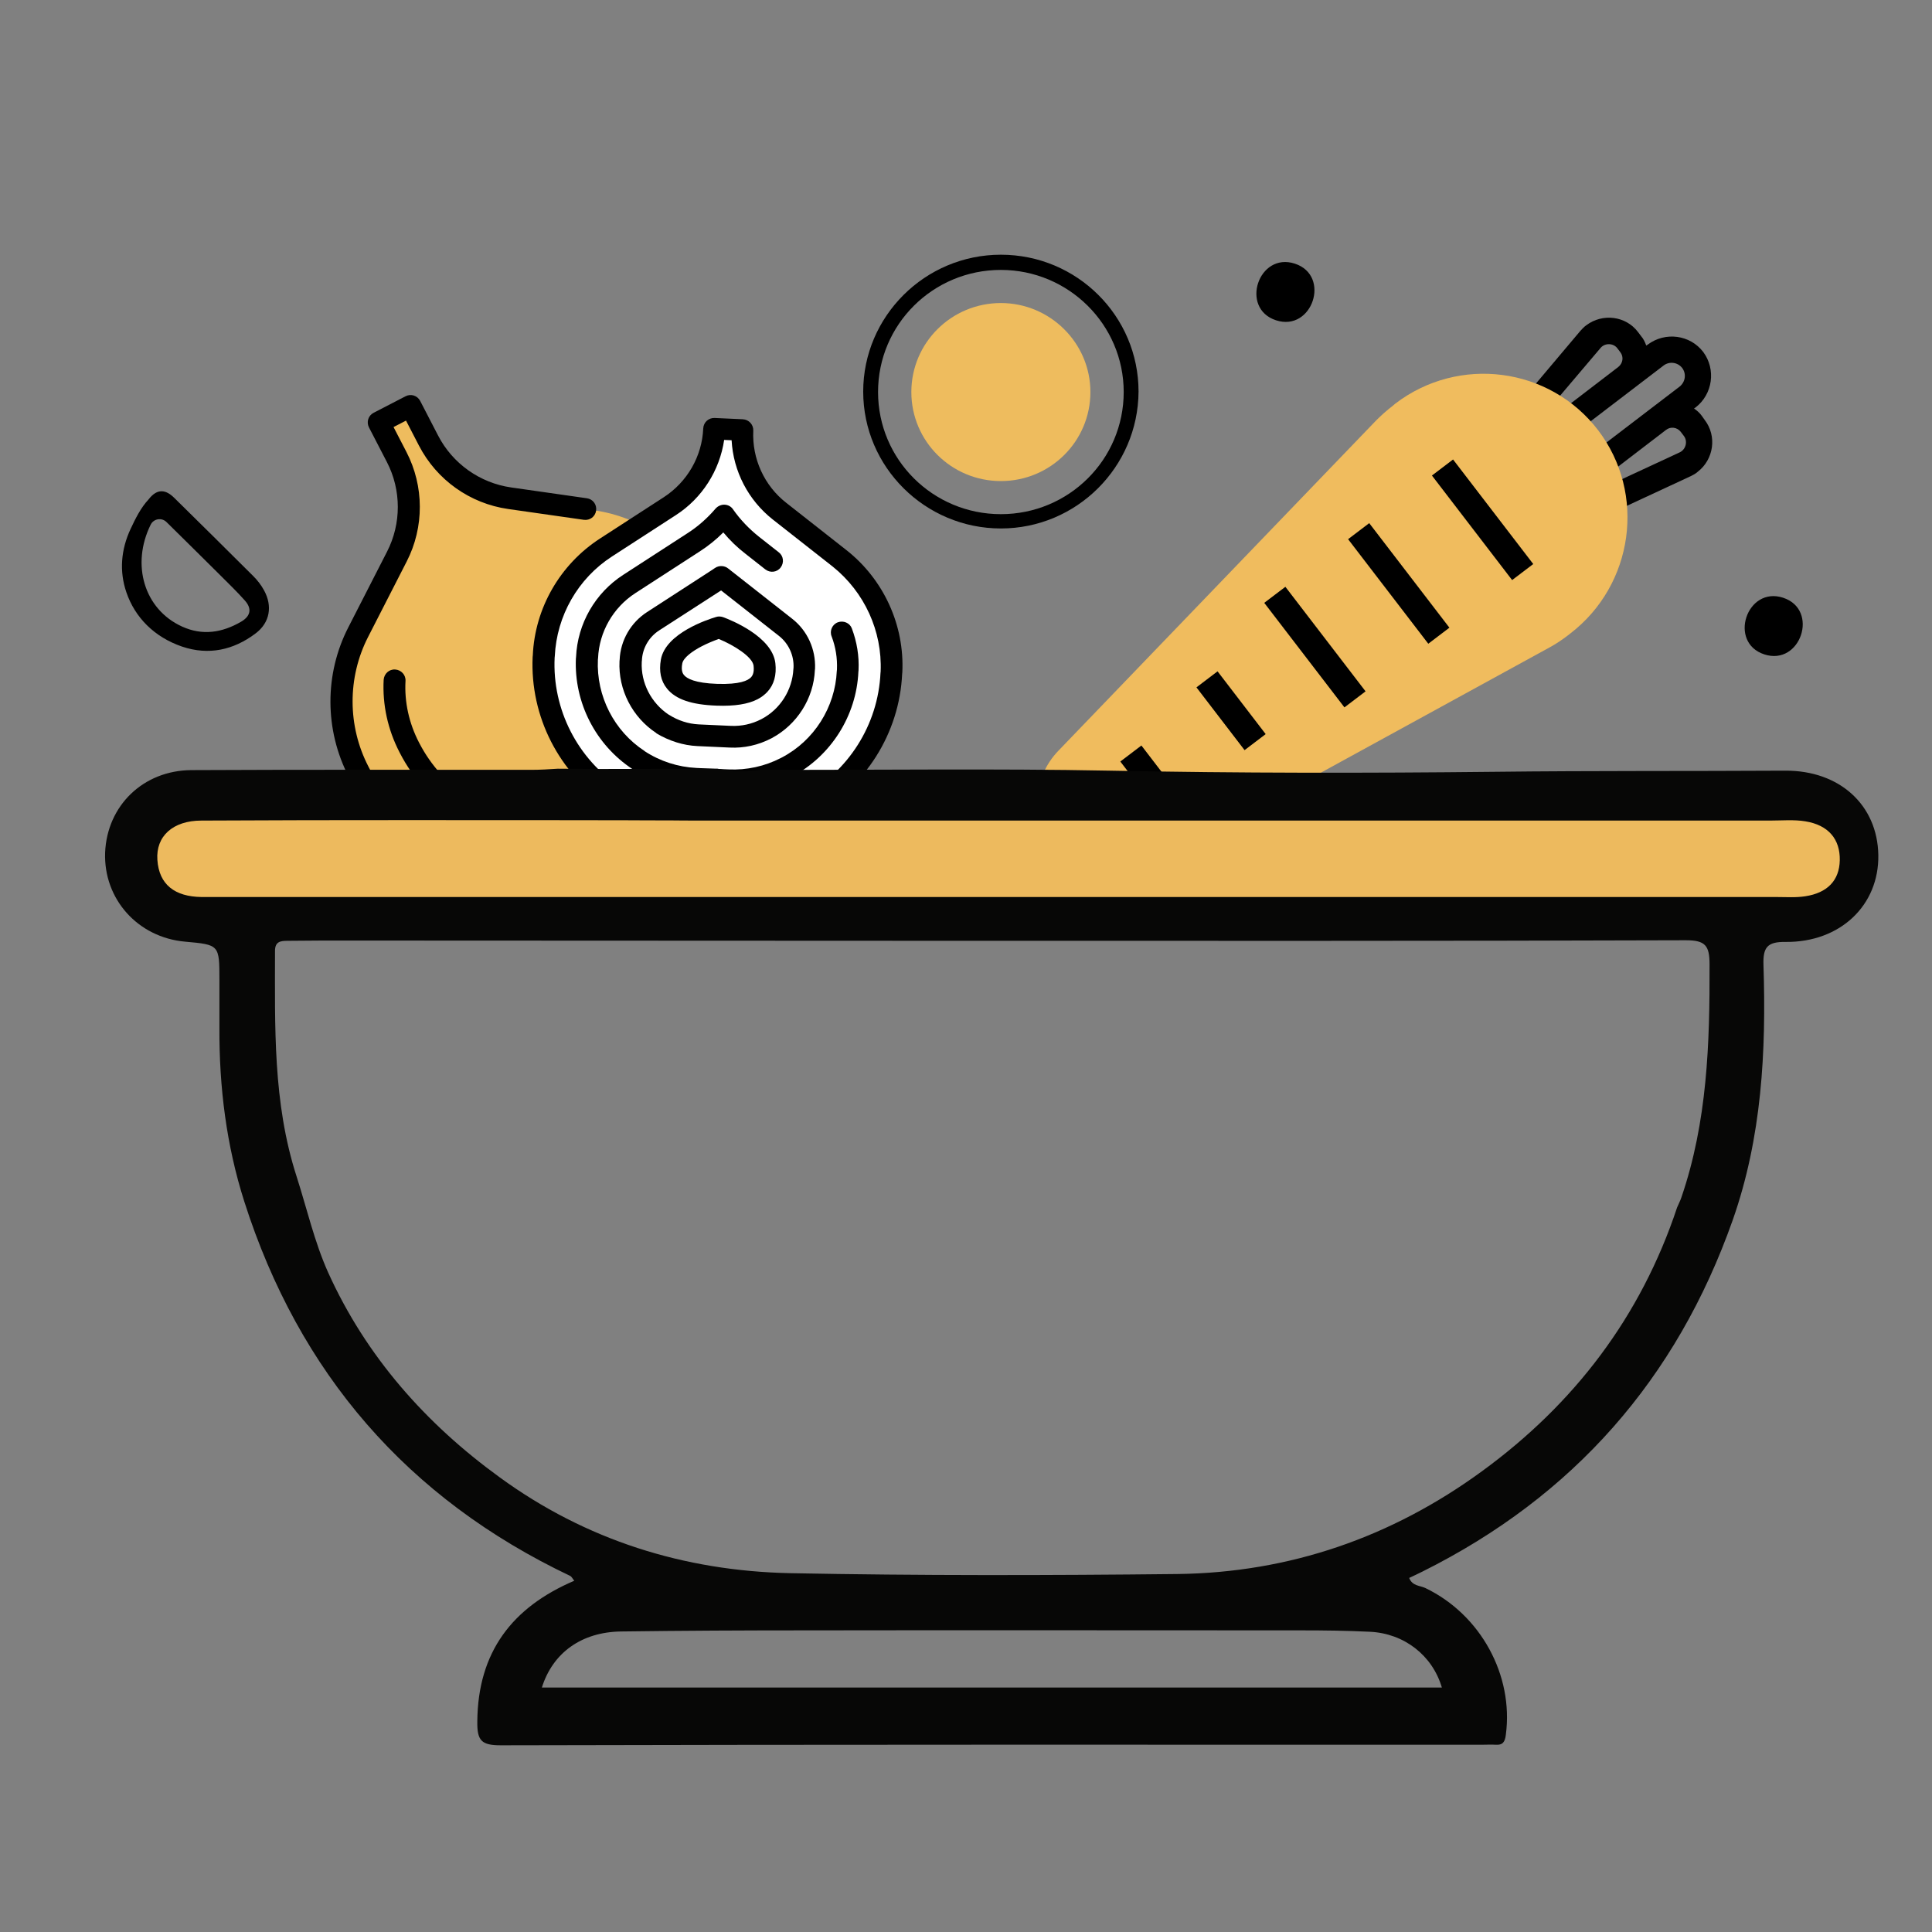
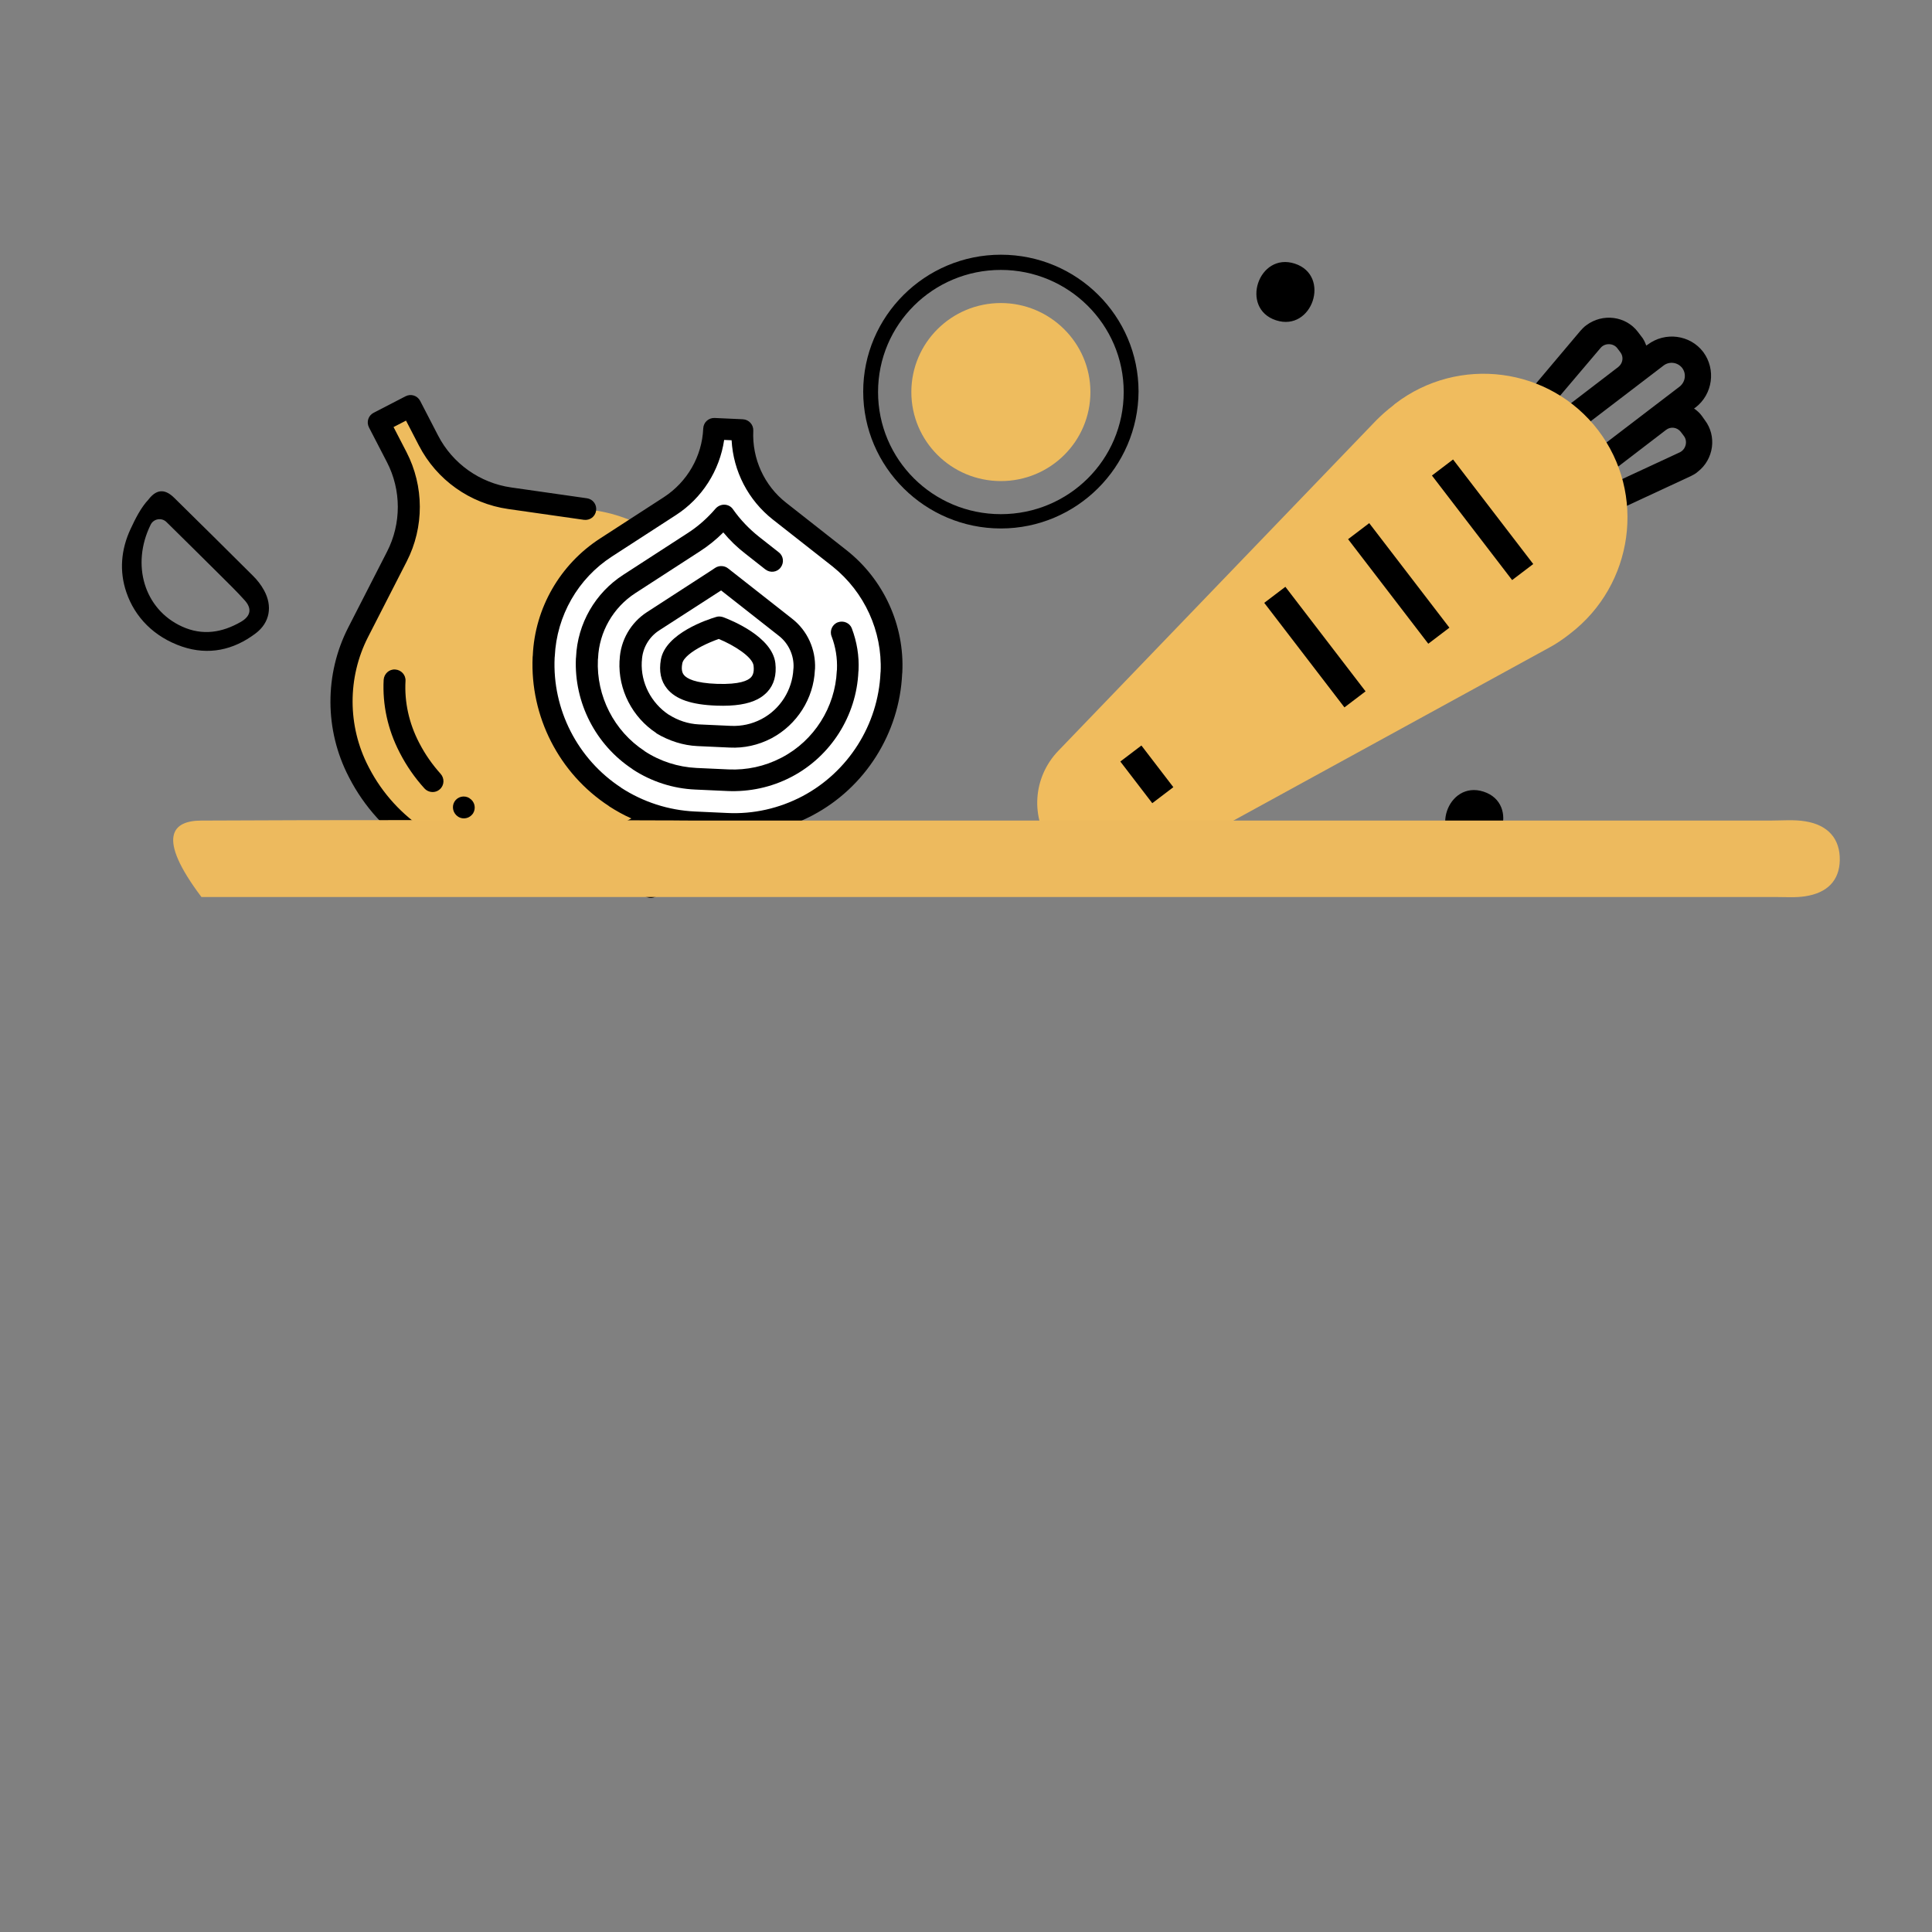
<svg xmlns="http://www.w3.org/2000/svg" width="180" height="180" viewBox="0 0 180 180" fill="none">
  <rect x="0" y="0" width="180" height="180" fill="#808080" stroke="none" />
  <path d="M149.133 32.403C149.526 31.945 150.293 31.957 150.668 32.426L150.963 32.817C151.298 33.246 151.201 33.855 150.769 34.193L145.481 38.245L146.957 40.196L154.989 34.057C155.525 33.647 156.292 33.738 156.723 34.279C157.13 34.813 157.033 35.581 156.489 36.016L148.457 42.154L149.933 44.105L155.221 40.053C155.653 39.715 156.26 39.807 156.595 40.237L156.89 40.627C157.257 41.121 157.064 41.858 156.521 42.133L149.723 45.289L150.735 47.515L157.532 44.358C157.756 44.245 157.98 44.132 158.172 43.955C159.676 42.794 159.975 40.626 158.826 39.129L158.555 38.747C158.356 38.468 158.108 38.254 157.829 38.055L157.965 37.967C159.573 36.734 159.895 34.413 158.683 32.789C157.462 31.189 155.145 30.882 153.513 32.107L153.377 32.195C153.266 31.892 153.13 31.581 152.899 31.318L152.604 30.928C151.479 29.439 149.314 29.156 147.786 30.308C147.578 30.453 147.41 30.638 147.242 30.823L142.399 36.567L144.267 38.14L149.133 32.403Z" fill="black" />
  <path d="M129.763 37.805L129.987 37.612C135.909 33.081 144.387 34.183 148.898 40.086C153.385 45.981 152.224 54.472 146.293 59.028L146.077 59.197C145.542 59.607 144.959 60.002 144.343 60.333L106.894 80.845C103.866 82.516 100.147 81.722 98.058 78.986C95.97 76.249 96.207 72.437 98.606 69.947L128.22 39.164C128.7 38.682 129.227 38.216 129.763 37.805Z" fill="#F0BC5E" />
  <path d="M135.378 42.809L133.41 44.304L140.881 54.044L142.849 52.55L135.378 42.809Z" fill="black" />
  <path d="M127.567 48.74L125.599 50.235L133.07 59.975L135.038 58.48L127.567 48.74Z" fill="black" />
  <path d="M119.755 54.671L117.787 56.166L125.258 65.906L127.226 64.411L119.755 54.671Z" fill="black" />
-   <path d="M113.436 62.547L111.47 64.041L115.954 69.889L117.92 68.395L113.436 62.547Z" fill="black" />
  <path d="M106.342 69.457L104.378 70.949L107.355 74.831L109.318 73.339L106.342 69.457Z" fill="black" />
  <path d="M136.471 79.034C139.859 80.146 141.62 74.871 138.232 73.76C134.844 72.648 133.083 77.923 136.471 79.034Z" fill="black" />
-   <path d="M164.372 60.966C167.76 62.077 169.521 56.803 166.133 55.691C162.745 54.58 160.984 59.855 164.372 60.966Z" fill="black" />
  <path d="M118.879 29.839C122.267 30.951 124.028 25.676 120.64 24.564C117.252 23.453 115.491 28.728 118.879 29.839Z" fill="black" />
  <path d="M93.25 28.233C88.639 28.233 84.908 31.942 84.908 36.527C84.908 41.111 88.639 44.82 93.25 44.82C97.861 44.82 101.591 41.111 101.591 36.527C101.591 31.942 97.819 28.233 93.25 28.233Z" fill="#EEBC5E" />
  <path d="M93.249 49.236C86.207 49.236 80.423 43.527 80.423 36.484C80.423 29.482 86.165 23.731 93.249 23.731C100.334 23.731 106.076 29.441 106.076 36.484C106.035 43.527 100.292 49.236 93.249 49.236ZM93.249 25.148C86.92 25.148 81.806 30.232 81.806 36.525C81.806 42.818 86.92 47.903 93.249 47.903C99.579 47.903 104.693 42.818 104.693 36.525C104.693 30.232 99.537 25.148 93.249 25.148Z" fill="black" />
  <path d="M38.279 37.808L39.95 41.038C41.454 43.946 44.271 45.944 47.497 46.409L55.331 47.538C59.876 48.194 63.806 50.993 65.912 55.065L65.975 55.187C68.644 60.346 68.393 66.53 65.313 71.442C63.754 73.937 61.557 75.947 58.958 77.292L55.624 79.016C53.024 80.361 50.106 80.978 47.178 80.825L47.162 80.832C41.373 80.509 36.165 77.149 33.496 71.99L33.433 71.868C31.326 67.796 31.319 62.948 33.403 58.882L37.007 51.836C38.506 48.926 38.488 45.481 36.983 42.573L35.312 39.343L38.279 37.808V37.808Z" fill="#EEBC5E" />
  <path d="M69.173 40.087C69.038 43.009 70.326 45.836 72.639 47.647L78.224 52.035C81.456 54.574 83.268 58.526 83.08 62.621L83.066 62.744C82.832 67.95 79.864 72.629 75.255 75.072C72.923 76.297 70.32 76.887 67.685 76.776L64.687 76.639C62.066 76.519 59.52 75.683 57.313 74.263L57.305 74.248C52.944 71.4 50.416 66.44 50.651 61.235L50.664 61.111C50.844 57.001 53.009 53.242 56.466 51.007L62.419 47.151C64.892 45.562 66.425 42.867 66.561 39.944L69.173 40.087Z" fill="white" />
-   <path d="M61.77 67.398C61.778 67.413 61.778 67.413 61.794 67.405C62.783 68.046 63.913 68.438 65.083 68.498L68.077 68.651C69.224 68.703 70.373 68.462 71.393 67.936L71.454 67.905C73.487 66.838 74.808 64.734 74.909 62.402L74.922 62.278C74.985 60.803 74.32 59.372 73.163 58.447L67.564 54.023C67.431 53.916 67.307 53.824 67.189 53.709C67.06 53.795 66.916 53.889 66.787 53.975L60.862 57.808C59.632 58.598 58.851 59.955 58.795 61.446L58.782 61.57C58.688 63.879 59.831 66.117 61.77 67.398Z" fill="white" />
  <path d="M66.809 64.724C69.881 64.837 71.482 64.09 71.209 61.93C70.971 59.947 66.973 58.458 66.973 58.458C66.973 58.458 62.904 59.658 62.564 61.607C62.182 63.734 63.738 64.61 66.809 64.724Z" fill="white" />
  <path d="M37.78 63.449C37.819 62.886 37.381 62.413 36.818 62.375C36.255 62.336 35.784 62.774 35.745 63.337C35.624 65.651 36.127 67.972 37.22 70.084L37.267 70.176C37.885 71.37 38.648 72.469 39.548 73.459C39.861 73.802 40.37 73.888 40.768 73.682C40.844 73.642 40.913 73.588 40.981 73.533C41.407 73.157 41.421 72.51 41.053 72.098C40.279 71.238 39.611 70.283 39.08 69.258L39.032 69.166C38.106 67.375 37.67 65.408 37.78 63.449Z" fill="black" />
  <path d="M42.697 76.099C43.008 76.288 43.377 76.29 43.683 76.132C43.836 76.053 43.981 75.92 44.079 75.772C44.372 75.291 44.225 74.668 43.743 74.374L43.735 74.359C43.254 74.065 42.632 74.212 42.338 74.694C42.06 75.167 42.207 75.79 42.697 76.099C42.697 76.099 42.689 76.084 42.697 76.099Z" fill="black" />
  <path d="M78.835 51.233L73.251 46.845C71.202 45.246 70.057 42.733 70.182 40.127C70.205 39.572 69.782 39.092 69.204 39.061L66.584 38.942C66.306 38.93 66.046 39.026 65.848 39.206C65.651 39.386 65.531 39.642 65.519 39.919C65.41 42.518 64.027 44.902 61.852 46.319L55.899 50.175C52.183 52.582 49.83 56.652 49.639 61.078L49.625 61.202C49.372 66.747 52.09 72.074 56.739 75.103L56.747 75.118C57.415 75.549 58.098 75.932 58.827 76.254L55.157 78.153C52.726 79.41 49.984 79.994 47.233 79.846L47.209 79.839C41.798 79.533 36.878 76.354 34.383 71.532L34.32 71.41C32.372 67.644 32.361 63.128 34.287 59.357L37.892 52.311C39.533 49.114 39.517 45.299 37.87 42.115L36.666 39.788L37.828 39.187L39.032 41.514C40.687 44.713 43.784 46.914 47.342 47.422L54.396 48.43C54.959 48.507 55.462 48.13 55.539 47.567C55.615 47.003 55.239 46.499 54.675 46.422L47.621 45.414C44.712 44.998 42.167 43.19 40.821 40.588L39.15 37.358C38.889 36.853 38.285 36.66 37.781 36.922L34.814 38.456C34.309 38.717 34.118 39.321 34.379 39.826L36.05 43.056C37.397 45.658 37.402 48.78 36.061 51.395L32.456 58.441C30.215 62.802 30.236 68.012 32.485 72.359L32.548 72.482C33.942 75.176 36.016 77.46 38.558 79.114C41.1 80.768 44.032 81.715 47.054 81.898L47.115 81.867C49.728 82.009 52.348 81.566 54.752 80.555L55.639 82.269C55.901 82.775 56.504 82.967 57.009 82.706C57.513 82.445 57.705 81.841 57.444 81.336L56.588 79.683L57.674 79.121L59.733 83.101C59.994 83.606 60.598 83.799 61.102 83.537C61.607 83.276 61.799 82.673 61.537 82.168L59.478 78.188L60.564 77.626L61.419 79.279C61.681 79.784 62.284 79.977 62.789 79.716C63.293 79.454 63.485 78.851 63.224 78.346L62.756 77.442C63.374 77.55 63.991 77.619 64.623 77.641L67.621 77.778C70.38 77.903 73.129 77.296 75.576 76.031C75.621 76.007 75.667 75.983 75.713 75.959C80.613 73.366 83.799 68.322 84.052 62.777L84.066 62.654C84.288 58.25 82.325 53.968 78.835 51.233ZM82.046 62.573L82.033 62.696C81.816 67.524 79.029 71.915 74.771 74.176C72.608 75.315 70.182 75.871 67.731 75.742L64.733 75.605C62.29 75.491 59.914 74.721 57.87 73.392L57.862 73.377C53.819 70.733 51.443 66.102 51.675 61.267L51.688 61.144C51.865 57.365 53.849 53.893 57.017 51.847L62.969 47.992C65.412 46.418 67.046 43.845 67.468 40.988L68.162 41.017C68.318 43.905 69.712 46.599 72.002 48.403L77.587 52.791C80.539 55.163 82.209 58.802 82.046 62.573Z" fill="black" />
  <path d="M78.061 57.978C77.54 58.169 77.271 58.774 77.479 59.288C77.855 60.277 78.023 61.315 77.977 62.387L77.963 62.511C77.811 65.888 75.853 68.997 72.848 70.571L72.757 70.618C71.258 71.394 69.569 71.763 67.881 71.685L64.883 71.548C63.172 71.463 61.501 70.93 60.062 69.986L60.055 69.971C57.217 68.121 55.545 64.852 55.705 61.451L55.719 61.328C55.822 58.868 57.13 56.6 59.191 55.262L65.144 51.407C65.96 50.887 66.714 50.283 67.39 49.604C68.009 50.351 68.704 51.02 69.475 51.611L71.305 53.051C71.757 53.399 72.395 53.321 72.728 52.877C73.076 52.426 72.997 51.787 72.553 51.454L70.723 50.014C69.804 49.286 68.968 48.419 68.291 47.449C68.118 47.19 67.823 47.032 67.507 47.02C67.191 47.009 66.893 47.144 66.68 47.371C65.908 48.275 65.018 49.065 64.026 49.695L58.073 53.551C55.455 55.235 53.801 58.109 53.669 61.224L53.655 61.347C53.475 65.458 55.495 69.4 58.931 71.658L58.939 71.674C60.673 72.814 62.7 73.473 64.781 73.561L67.779 73.698C69.821 73.787 71.864 73.351 73.683 72.409L73.79 72.354C77.414 70.441 79.794 66.686 79.975 62.576L79.988 62.453C80.054 61.118 79.835 59.796 79.363 58.546C79.178 58.04 78.582 57.786 78.061 57.978Z" fill="black" />
  <path d="M64.993 69.512L67.991 69.649C69.324 69.716 70.645 69.421 71.838 68.804L71.899 68.772C74.253 67.516 75.805 65.082 75.921 62.422L75.935 62.299C76.01 60.494 75.222 58.748 73.797 57.641L68.212 53.254C68.088 53.163 67.979 53.064 67.854 52.973C67.511 52.685 66.995 52.661 66.621 52.913C66.491 52.999 66.362 53.086 66.232 53.172L60.279 57.028C58.768 58.004 57.806 59.666 57.731 61.47L57.718 61.594C57.586 64.262 58.917 66.834 61.148 68.299C61.148 68.299 61.148 68.299 61.156 68.314L61.164 68.33C62.337 69.023 63.644 69.453 64.993 69.512ZM59.791 61.666L59.804 61.543C59.849 60.394 60.466 59.337 61.428 58.724L67.182 55.009L72.572 59.245C73.483 59.958 73.984 61.076 73.931 62.21L73.918 62.333C73.822 64.284 72.692 66.072 70.972 66.981L70.911 67.013C70.039 67.464 69.08 67.669 68.109 67.628L65.111 67.491C64.116 67.443 63.157 67.124 62.317 66.588C62.317 66.588 62.309 66.573 62.294 66.581C60.661 65.485 59.695 63.617 59.791 61.666Z" fill="black" />
  <path d="M66.765 65.743C68.445 65.805 69.697 65.604 70.584 65.145C70.936 64.963 71.241 64.728 71.491 64.462C72.113 63.791 72.362 62.886 72.239 61.786C71.949 59.316 68.13 57.779 67.364 57.496C67.155 57.43 66.931 57.41 66.717 57.482C65.927 57.716 62.017 59.001 61.574 61.443C61.382 62.532 61.564 63.447 62.144 64.156C62.952 65.154 64.415 65.659 66.765 65.743ZM63.567 61.809C63.667 61.291 64.46 60.687 65.392 60.205C65.897 59.944 66.456 59.713 66.962 59.529C68.364 60.103 70.112 61.198 70.209 62.021C70.296 62.752 70.053 62.994 69.985 63.087C69.689 63.415 68.909 63.78 66.821 63.715C64.748 63.643 63.987 63.221 63.713 62.878C63.642 62.779 63.43 62.52 63.567 61.809Z" fill="black" />
  <path d="M13.83 46.544C14.69 45.416 15.503 45.663 16.234 46.384C18.801 48.912 21.038 51.119 23.585 53.661C23.973 54.043 24.33 54.507 24.595 54.99C25.406 56.461 25.155 58.009 23.809 59.017C21.757 60.568 19.433 61.074 16.973 60.245C14.367 59.355 12.57 57.521 11.772 55.178C11.1 53.208 11.275 51.191 12.166 49.282C12.611 48.327 13.123 47.296 13.83 46.544ZM16.949 58.369C18.859 59.243 20.693 58.949 22.46 57.926C23.356 57.399 23.494 56.706 22.805 55.939C22.089 55.133 21.31 54.385 20.551 53.624C18.898 51.972 17.226 50.335 15.511 48.638C15.064 48.193 14.307 48.324 14.034 48.889C12.2 52.611 13.436 56.762 16.949 58.369Z" fill="black" />
-   <path d="M70.919 71.723C81.749 71.749 92.579 71.592 103.408 71.801C115.384 72.036 127.359 72.036 139.308 71.906C148.315 71.801 157.323 71.853 166.33 71.801C171.406 71.775 174.921 75.013 174.999 79.662C175.077 84.337 171.458 87.81 166.356 87.758C164.638 87.731 164.247 88.28 164.299 89.899C164.56 97.969 164.143 105.96 161.436 113.664C156.203 128.498 146.571 139.414 132.539 146.413C132.123 146.622 131.732 146.804 131.29 147.013C131.576 147.771 132.305 147.719 132.8 147.954C137.954 150.435 141.026 156.075 140.297 161.612C140.219 162.291 140.011 162.604 139.334 162.552C138.943 162.526 138.527 162.552 138.11 162.552C107.626 162.552 77.141 162.526 46.657 162.604C44.861 162.604 44.444 162.186 44.47 160.384C44.522 153.934 47.698 149.756 53.504 147.275C53.347 147.092 53.269 146.909 53.139 146.831C37.962 139.623 27.861 127.923 22.759 111.94C21.093 106.717 20.416 101.285 20.442 95.775C20.442 94.287 20.442 92.798 20.442 91.309C20.442 88.019 20.442 88.019 17.24 87.732C12.84 87.34 9.638 83.762 9.794 79.427C9.977 75.066 13.335 71.775 17.838 71.749C28.408 71.697 38.977 71.723 49.547 71.723C50.353 71.723 51.16 71.671 51.968 71.618C53.321 71.618 54.675 71.644 56.055 71.644C59.647 71.644 63.24 71.618 66.858 71.618C68.186 71.906 69.566 71.853 70.919 71.723ZM156.255 112.489C156.385 112.176 156.542 111.888 156.646 111.575C159.067 104.524 159.301 97.211 159.275 89.847C159.275 88.097 158.885 87.601 157.062 87.601C134.362 87.679 111.661 87.653 88.934 87.653C69.358 87.653 49.807 87.627 30.23 87.627C29.085 87.627 27.939 87.653 26.794 87.653C26.117 87.653 25.622 87.731 25.622 88.593C25.622 95.644 25.414 102.722 27.627 109.59C28.59 112.593 29.293 115.701 30.569 118.548C34.109 126.382 39.68 132.65 46.553 137.638C54.571 143.488 63.734 146.361 73.601 146.569C85.628 146.804 97.681 146.778 109.708 146.648C120.148 146.517 129.65 143.227 138.084 137.063C146.675 130.796 152.871 122.674 156.255 112.489ZM92.397 77.076C76.178 77.076 59.96 77.076 43.741 77.076C35.124 77.076 26.507 77.076 17.89 77.103C16.068 77.103 15.027 78.199 15.131 79.845C15.235 81.542 16.198 82.378 17.89 82.43C18.151 82.43 18.437 82.43 18.698 82.43C67.691 82.43 116.685 82.43 165.679 82.43C166.278 82.43 166.903 82.482 167.501 82.378C168.881 82.143 169.61 81.255 169.662 79.871C169.688 78.382 168.985 77.416 167.501 77.155C166.772 77.024 166.018 77.103 165.289 77.103C141 77.076 116.711 77.076 92.397 77.076ZM50.484 157.225C78.443 157.225 106.376 157.225 134.336 157.225C133.45 154.221 130.821 152.184 127.645 152.028C125.51 151.923 123.35 151.897 121.189 151.897C105.856 151.897 90.522 151.871 75.189 151.897C69.41 151.897 63.63 151.923 57.851 152.001C54.18 152.054 51.499 153.986 50.484 157.225Z" fill="#070706" />
-   <path d="M56.485 76.451C92.611 76.451 128.777 76.451 164.903 76.451C165.988 76.451 167.149 76.346 168.195 76.52C170.363 76.87 171.447 78.196 171.408 80.151C171.37 82.036 170.247 83.189 168.195 83.503C167.304 83.642 166.413 83.573 165.484 83.573C92.611 83.573 92.841 83.573 19.968 83.573C19.581 83.573 19.155 83.573 18.768 83.573C16.29 83.538 14.818 82.421 14.663 80.117C14.508 77.917 16.096 76.451 18.768 76.451C31.584 76.381 44.401 76.416 57.218 76.416C81.341 76.451 32.361 76.451 56.485 76.451Z" fill="#EDBA5E" />
+   <path d="M56.485 76.451C92.611 76.451 128.777 76.451 164.903 76.451C165.988 76.451 167.149 76.346 168.195 76.52C170.363 76.87 171.447 78.196 171.408 80.151C171.37 82.036 170.247 83.189 168.195 83.503C167.304 83.642 166.413 83.573 165.484 83.573C92.611 83.573 92.841 83.573 19.968 83.573C19.581 83.573 19.155 83.573 18.768 83.573C14.508 77.917 16.096 76.451 18.768 76.451C31.584 76.381 44.401 76.416 57.218 76.416C81.341 76.451 32.361 76.451 56.485 76.451Z" fill="#EDBA5E" />
</svg>